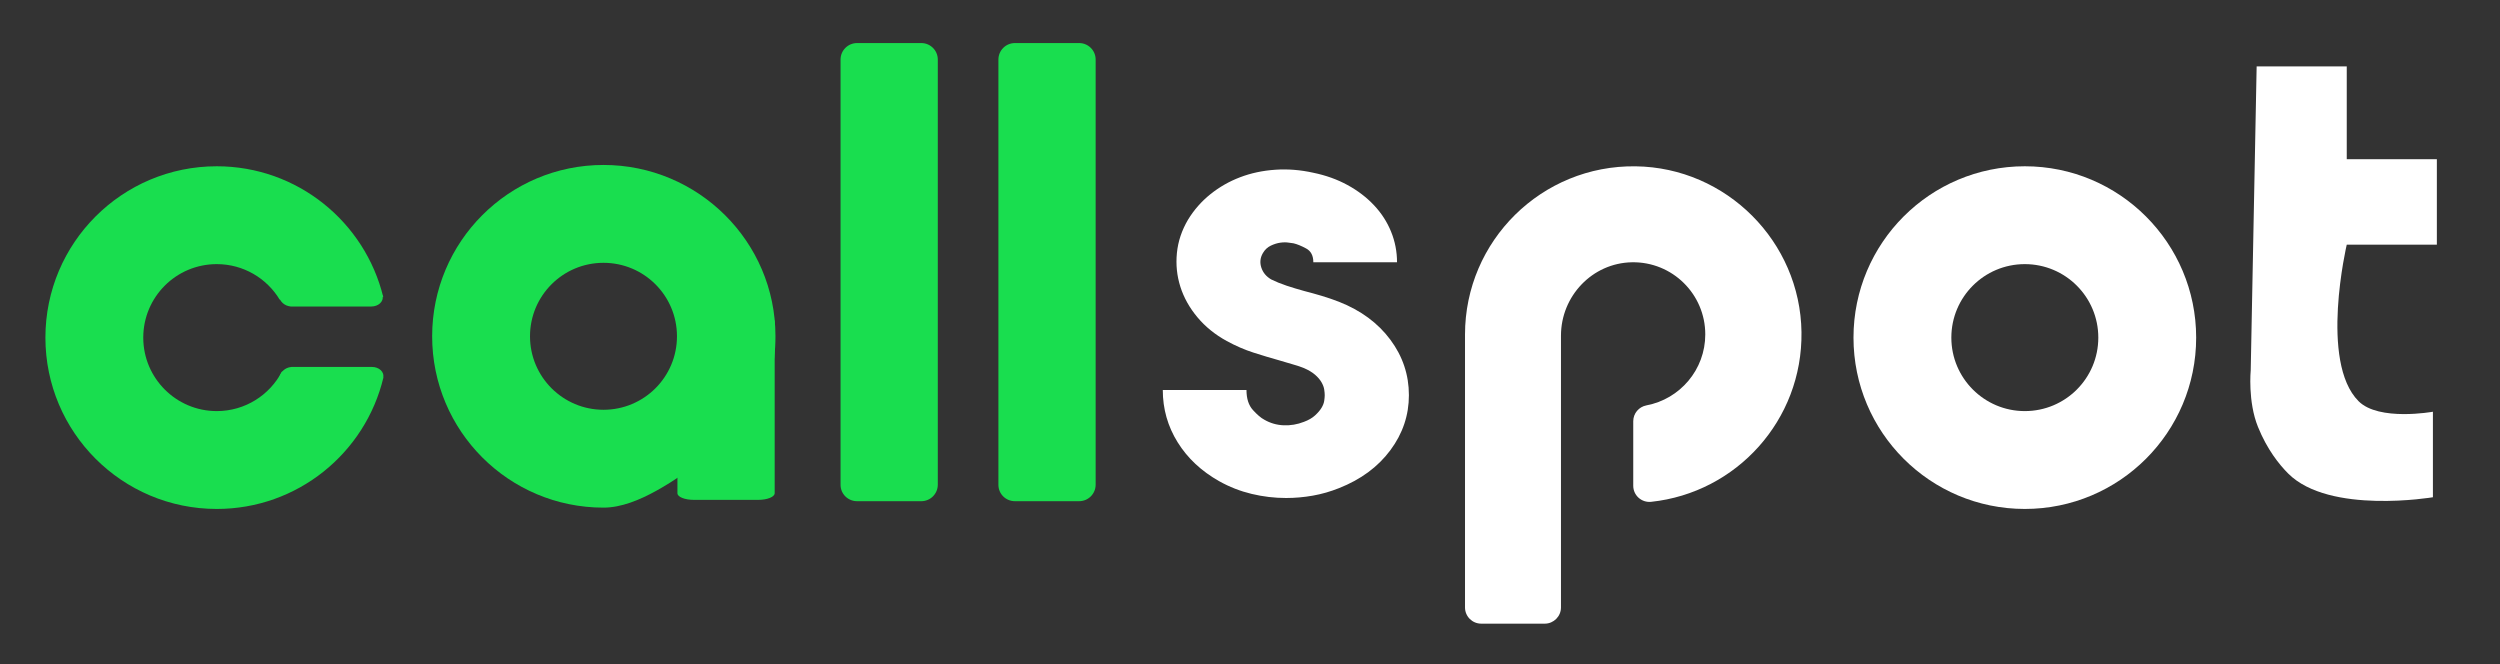
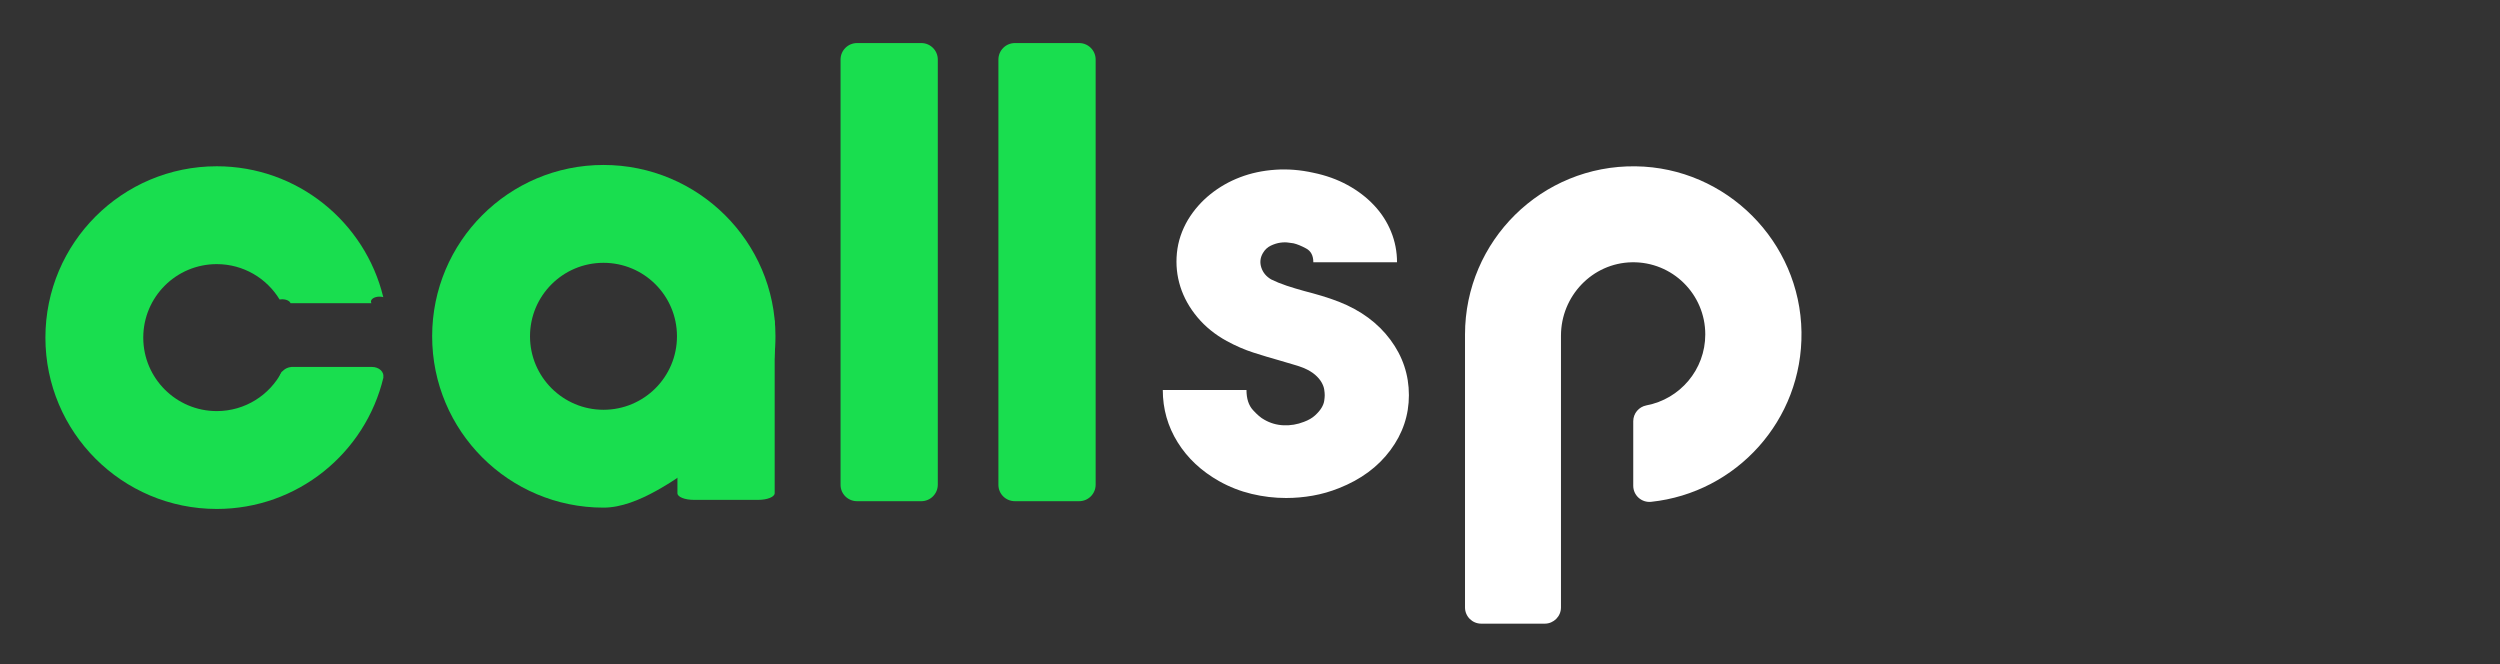
<svg xmlns="http://www.w3.org/2000/svg" width="3801" height="1010" viewBox="0 0 3801 1010">
  <rect x="0" y="0" width="3801" height="1010" fill="#333333" stroke="none" />
  <g id="SPOT-black">
    <path id="T" fill="#000000" fill-rule="evenodd" stroke="none" visibility="hidden" d="M 3431 101 C 3561 101 3568 101 3568 101 L 3568 242 L 3705 242 L 3705 372 L 3568 372 C 3568 372 3526.132 550.132 3586 610 C 3616.877 640.877 3699 626 3699 626 L 3699 756 C 3699 756 3541.697 782.697 3479 720 C 3465.102 706.102 3446.839 683.21 3433 649 C 3417.394 610.422 3422 563 3422 563" />
    <path id="O" fill="#000000" stroke="none" visibility="hidden" d="M 3078.545 252.8 C 2934.633 252.8 2818.044 369.389 2818.044 513.301 C 2818.044 657.213 2934.633 773.802 3078.545 773.802 C 3222.457 773.802 3339.046 657.213 3339.046 513.301 C 3339.046 369.576 3222.457 252.8 3078.545 252.8 Z M 3078.545 625.025 C 3016.976 625.025 2966.822 575.058 2966.822 513.301 C 2966.822 451.544 3016.788 401.578 3078.545 401.578 C 3140.302 401.578 3190.269 451.544 3190.269 513.301 C 3190.269 575.058 3140.302 625.025 3078.545 625.025 Z" />
-     <path id="P" fill="#000000" stroke="none" visibility="hidden" d="M 2373.302 923.577 L 2373.302 510.311 C 2373.302 450.223 2420.895 399.874 2481.166 398.771 C 2542.541 397.669 2592.706 447.099 2592.706 508.473 C 2592.706 562.13 2554.117 606.782 2503.217 616.338 C 2491.64 618.543 2483.188 628.649 2483.188 640.41 L 2483.188 738.535 C 2483.188 753.235 2495.867 764.444 2510.383 762.974 C 2640.115 749.193 2740.813 638.756 2738.975 504.982 C 2737.138 367.165 2624.679 254.707 2486.863 252.869 C 2343.901 250.848 2227.4 366.246 2227.4 508.657 L 2227.4 923.577 C 2227.4 937.175 2238.425 948.2 2252.023 948.2 L 2349.046 948.2 C 2362.276 948.016 2373.302 937.175 2373.302 923.577 Z" />
+     <path id="P" fill="#000000" stroke="none" visibility="hidden" d="M 2373.302 923.577 L 2373.302 510.311 C 2373.302 450.223 2420.895 399.874 2481.166 398.771 C 2542.541 397.669 2592.706 447.099 2592.706 508.473 C 2592.706 562.13 2554.117 606.782 2503.217 616.338 C 2491.64 618.543 2483.188 628.649 2483.188 640.41 L 2483.188 738.535 C 2483.188 753.235 2495.867 764.444 2510.383 762.974 C 2640.115 749.193 2740.813 638.756 2738.975 504.982 C 2737.138 367.165 2624.679 254.707 2486.863 252.869 L 2227.4 923.577 C 2227.4 937.175 2238.425 948.2 2252.023 948.2 L 2349.046 948.2 C 2362.276 948.016 2373.302 937.175 2373.302 923.577 Z" />
    <path id="S" fill="#000000" fill-rule="evenodd" stroke="none" visibility="hidden" d="M 1955.381 757.162 C 1937.813 757.162 1920.371 755.091 1903.054 750.948 C 1885.737 746.806 1869.298 740.374 1853.738 731.652 C 1826.633 716.389 1805.552 696.657 1790.494 672.455 C 1775.435 648.252 1767.906 621.761 1767.906 592.98 L 1895.148 592.98 C 1895.148 606.062 1898.411 616.201 1904.936 623.396 C 1911.461 630.592 1917.234 635.497 1922.253 638.114 C 1931.288 643.347 1941.076 646.181 1951.617 646.617 C 1962.158 647.053 1972.447 645.309 1982.486 641.385 C 1989.514 638.768 1995.16 635.497 1999.427 631.573 C 2003.693 627.648 2006.956 623.832 2009.215 620.126 C 2011.474 616.419 2012.854 612.822 2013.356 609.333 C 2013.858 605.844 2014.109 603.01 2014.109 600.829 C 2014.109 598.649 2013.858 595.815 2013.356 592.326 C 2012.854 588.837 2011.474 585.131 2009.215 581.206 C 2006.956 577.281 2003.693 573.466 1999.427 569.759 C 1995.16 566.052 1989.514 562.673 1982.486 559.62 C 1976.965 557.44 1971.067 555.478 1964.793 553.733 C 1958.519 551.989 1951.868 550.027 1944.841 547.846 C 1932.292 544.358 1919.242 540.433 1905.689 536.072 C 1892.137 531.712 1878.584 525.824 1865.032 518.411 C 1847.464 508.817 1832.657 496.826 1820.61 482.435 C 1808.563 468.045 1799.905 452.564 1794.634 435.993 C 1789.364 419.422 1787.607 402.306 1789.364 384.645 C 1791.121 366.984 1796.768 350.086 1806.305 333.951 C 1815.34 319.125 1826.633 306.261 1840.186 295.359 C 1853.738 284.457 1868.796 275.844 1885.36 269.521 C 1901.925 263.198 1919.744 259.383 1938.817 258.075 C 1957.891 256.766 1977.216 258.292 1996.792 262.653 C 2015.866 266.578 2033.182 272.792 2048.743 281.295 C 2064.303 289.799 2077.73 300.047 2089.023 312.039 C 2100.317 324.031 2108.976 337.44 2114.999 352.267 C 2121.022 367.093 2124.034 382.574 2124.034 398.708 L 1996.792 398.708 C 1996.792 388.679 1993.153 381.702 1985.875 377.777 C 1978.596 373.852 1972.196 371.236 1966.675 369.928 C 1965.671 369.928 1963.287 369.601 1959.522 368.947 C 1955.758 368.292 1951.491 368.292 1946.723 368.947 C 1941.955 369.601 1937.061 371.127 1932.041 373.525 C 1927.021 375.924 1923.006 379.739 1919.995 384.972 C 1915.979 391.949 1915.226 399.254 1917.736 406.885 C 1920.246 414.516 1925.265 420.512 1932.794 424.873 C 1939.821 428.362 1947.601 431.523 1956.134 434.358 C 1964.667 437.192 1973.702 439.918 1983.239 442.534 C 1991.772 444.715 2000.431 447.113 2009.215 449.729 C 2017.999 452.346 2026.908 455.398 2035.943 458.887 C 2069.072 471.969 2095.047 491.156 2113.87 516.449 C 2132.693 541.741 2142.104 569.868 2142.104 600.829 C 2142.104 631.355 2132.693 659.263 2113.87 684.556 C 2095.047 709.848 2069.072 729.035 2035.943 742.118 C 2022.893 747.351 2009.591 751.166 1996.039 753.565 C 1982.486 755.963 1968.934 757.162 1955.381 757.162 Z" />
  </g>
  <g id="SPOT-white">
-     <path id="path1" fill="#ffffff" fill-rule="evenodd" stroke="none" d="M 3431 101 C 3561 101 3568 101 3568 101 L 3568 242 L 3705 242 L 3705 372 L 3568 372 C 3568 372 3526.132 550.132 3586 610 C 3616.877 640.877 3699 626 3699 626 L 3699 756 C 3699 756 3541.697 782.697 3479 720 C 3465.102 706.102 3446.839 683.21 3433 649 C 3417.394 610.422 3422 563 3422 563" />
-     <path id="path2" fill="#ffffff" stroke="none" d="M 3078.545 252.8 C 2934.633 252.8 2818.044 369.389 2818.044 513.301 C 2818.044 657.213 2934.633 773.802 3078.545 773.802 C 3222.457 773.802 3339.046 657.213 3339.046 513.301 C 3339.046 369.576 3222.457 252.8 3078.545 252.8 Z M 3078.545 625.025 C 3016.976 625.025 2966.822 575.058 2966.822 513.301 C 2966.822 451.544 3016.788 401.578 3078.545 401.578 C 3140.302 401.578 3190.269 451.544 3190.269 513.301 C 3190.269 575.058 3140.302 625.025 3078.545 625.025 Z" />
    <path id="path3" fill="#ffffff" stroke="none" d="M 2373.302 923.577 L 2373.302 510.311 C 2373.302 450.223 2420.895 399.874 2481.166 398.771 C 2542.541 397.669 2592.706 447.099 2592.706 508.473 C 2592.706 562.13 2554.117 606.782 2503.217 616.338 C 2491.64 618.543 2483.188 628.649 2483.188 640.41 L 2483.188 738.535 C 2483.188 753.235 2495.867 764.444 2510.383 762.974 C 2640.115 749.193 2740.813 638.756 2738.975 504.982 C 2737.138 367.165 2624.679 254.707 2486.863 252.869 C 2343.901 250.848 2227.4 366.246 2227.4 508.657 L 2227.4 923.577 C 2227.4 937.175 2238.425 948.2 2252.023 948.2 L 2349.046 948.2 C 2362.276 948.016 2373.302 937.175 2373.302 923.577 Z" />
    <path id="path4" fill="#ffffff" fill-rule="evenodd" stroke="none" d="M 1955.381 757.162 C 1937.813 757.162 1920.371 755.091 1903.054 750.948 C 1885.737 746.806 1869.298 740.374 1853.738 731.652 C 1826.633 716.389 1805.552 696.657 1790.494 672.455 C 1775.435 648.252 1767.906 621.761 1767.906 592.98 L 1895.148 592.98 C 1895.148 606.062 1898.411 616.201 1904.936 623.396 C 1911.461 630.592 1917.234 635.497 1922.253 638.114 C 1931.288 643.347 1941.076 646.181 1951.617 646.617 C 1962.158 647.053 1972.447 645.309 1982.486 641.385 C 1989.514 638.768 1995.16 635.497 1999.427 631.573 C 2003.693 627.648 2006.956 623.832 2009.215 620.126 C 2011.474 616.419 2012.854 612.822 2013.356 609.333 C 2013.858 605.844 2014.109 603.01 2014.109 600.829 C 2014.109 598.649 2013.858 595.815 2013.356 592.326 C 2012.854 588.837 2011.474 585.131 2009.215 581.206 C 2006.956 577.281 2003.693 573.466 1999.427 569.759 C 1995.16 566.052 1989.514 562.673 1982.486 559.62 C 1976.965 557.44 1971.067 555.478 1964.793 553.733 C 1958.519 551.989 1951.868 550.027 1944.841 547.846 C 1932.292 544.358 1919.242 540.433 1905.689 536.072 C 1892.137 531.712 1878.584 525.824 1865.032 518.411 C 1847.464 508.817 1832.657 496.826 1820.61 482.435 C 1808.563 468.045 1799.905 452.564 1794.634 435.993 C 1789.364 419.422 1787.607 402.306 1789.364 384.645 C 1791.121 366.984 1796.768 350.086 1806.305 333.951 C 1815.34 319.125 1826.633 306.261 1840.186 295.359 C 1853.738 284.457 1868.796 275.844 1885.36 269.521 C 1901.925 263.198 1919.744 259.383 1938.817 258.075 C 1957.891 256.766 1977.216 258.292 1996.792 262.653 C 2015.866 266.578 2033.182 272.792 2048.743 281.295 C 2064.303 289.799 2077.73 300.047 2089.023 312.039 C 2100.317 324.031 2108.976 337.44 2114.999 352.267 C 2121.022 367.093 2124.034 382.574 2124.034 398.708 L 1996.792 398.708 C 1996.792 388.679 1993.153 381.702 1985.875 377.777 C 1978.596 373.852 1972.196 371.236 1966.675 369.928 C 1965.671 369.928 1963.287 369.601 1959.522 368.947 C 1955.758 368.292 1951.491 368.292 1946.723 368.947 C 1941.955 369.601 1937.061 371.127 1932.041 373.525 C 1927.021 375.924 1923.006 379.739 1919.995 384.972 C 1915.979 391.949 1915.226 399.254 1917.736 406.885 C 1920.246 414.516 1925.265 420.512 1932.794 424.873 C 1939.821 428.362 1947.601 431.523 1956.134 434.358 C 1964.667 437.192 1973.702 439.918 1983.239 442.534 C 1991.772 444.715 2000.431 447.113 2009.215 449.729 C 2017.999 452.346 2026.908 455.398 2035.943 458.887 C 2069.072 471.969 2095.047 491.156 2113.87 516.449 C 2132.693 541.741 2142.104 569.868 2142.104 600.829 C 2142.104 631.355 2132.693 659.263 2113.87 684.556 C 2095.047 709.848 2069.072 729.035 2035.943 742.118 C 2022.893 747.351 2009.591 751.166 1996.039 753.565 C 1982.486 755.963 1968.934 757.162 1955.381 757.162 Z" />
  </g>
  <g id="Group">
    <path id="L" fill="#19de4f" stroke="none" d="M 1543.057 762.012 L 1640.745 762.012 C 1654.593 762.012 1665.822 750.784 1665.822 736.935 L 1665.822 90.548 C 1665.822 76.7 1654.593 65.471 1640.745 65.471 L 1543.057 65.471 C 1529.208 65.471 1517.98 76.7 1517.98 90.548 L 1517.98 737.123 C 1517.98 750.971 1529.208 762.012 1543.057 762.012 Z" />
    <path id="path5" fill="#19de4f" stroke="none" d="M 1303.057 762.012 L 1400.745 762.012 C 1414.593 762.012 1425.822 750.784 1425.822 736.935 L 1425.822 90.548 C 1425.822 76.7 1414.593 65.471 1400.745 65.471 L 1303.057 65.471 C 1289.208 65.471 1277.98 76.7 1277.98 90.548 L 1277.98 737.123 C 1277.98 750.971 1289.208 762.012 1303.057 762.012 Z" />
    <g id="A">
      <path id="Path-copy" fill="#19de4f" stroke="none" d="M 1055.057 760.012 L 1152.745 760.012 C 1166.593 760.012 1177.822 755.482 1177.822 749.895 L 1177.822 489.117 C 1177.822 483.53 1166.593 479 1152.745 479 L 1055.057 479 C 1041.208 479 1029.98 483.53 1029.98 489.117 L 1029.98 749.971 C 1029.98 755.558 1041.208 760.012 1055.057 760.012 Z" />
      <path id="path6" fill="#19de4f" stroke="none" d="M 917.545 250.8 C 773.633 250.8 657.044 367.389 657.044 511.301 C 657.044 655.213 773.633 771.802 917.545 771.802 C 970.792 771.802 1029.591 726.453 1071 699 C 1141.508 652.257 1179 601.664 1179 511 C 1179 367.275 1061.457 250.8 917.545 250.8 Z M 917.545 623.025 C 855.976 623.025 805.822 573.058 805.822 511.301 C 805.822 449.544 855.789 399.578 917.545 399.578 C 979.302 399.578 1029.269 449.544 1029.269 511.301 C 1029.269 573.058 979.302 623.025 917.545 623.025 Z" />
    </g>
    <g id="C">
      <path id="Rounded-Rectangle-copy" fill="#19de4f" fill-rule="evenodd" stroke="none" d="M 424 575.41 C 426.55 565.432 432.893 558.981 443 557.91 L 565.699 557.91 C 575.807 557.91 584.846 565.111 582.557 574.502 C 581.346 579.469 555.69 575.91 550.536 575.91 L 444.915 576.91 C 434.808 576.91 421.607 584.774 424 575.41 Z" />
-       <path id="Rounded-Rectangle-copy-2" fill="#19de4f" fill-rule="evenodd" stroke="none" d="M 423 448.5 C 425.55 458.479 431.893 464.929 442 466 L 564.699 466 C 574.807 466 583.846 458.799 581.557 449.409 C 580.346 444.441 554.69 448 549.536 448 L 443.915 447 C 433.808 447 420.607 439.136 423 448.5 Z" />
      <path id="Path-copy-2" fill="#19de4f" fill-rule="evenodd" stroke="none" d="M 329.545 252.8 C 185.633 252.8 69.044 369.389 69.044 513.301 C 69.044 657.213 185.633 773.802 329.545 773.802 C 452.557 773.802 555.606 688.618 582.943 573.999 C 580.208 573.944 578 569.936 578 565 L 428.636 565 C 409.996 600.692 372.641 625.025 329.545 625.025 C 267.976 625.025 217.822 575.058 217.822 513.301 C 217.822 451.544 267.789 401.578 329.545 401.578 C 370.072 401.578 405.522 423.096 425.105 455.342 C 426.335 455.12 427.643 455 429 455 C 435.289 455 440.535 457.577 441.74 461 L 564.74 461 C 564.261 460.218 564 459.377 564 458.5 C 564 454.358 569.82 451 577 451 C 579.055 451 580.999 451.275 582.727 451.765 C 555.067 337.675 452.235 252.8 329.545 252.8 Z" />
    </g>
  </g>
</svg>